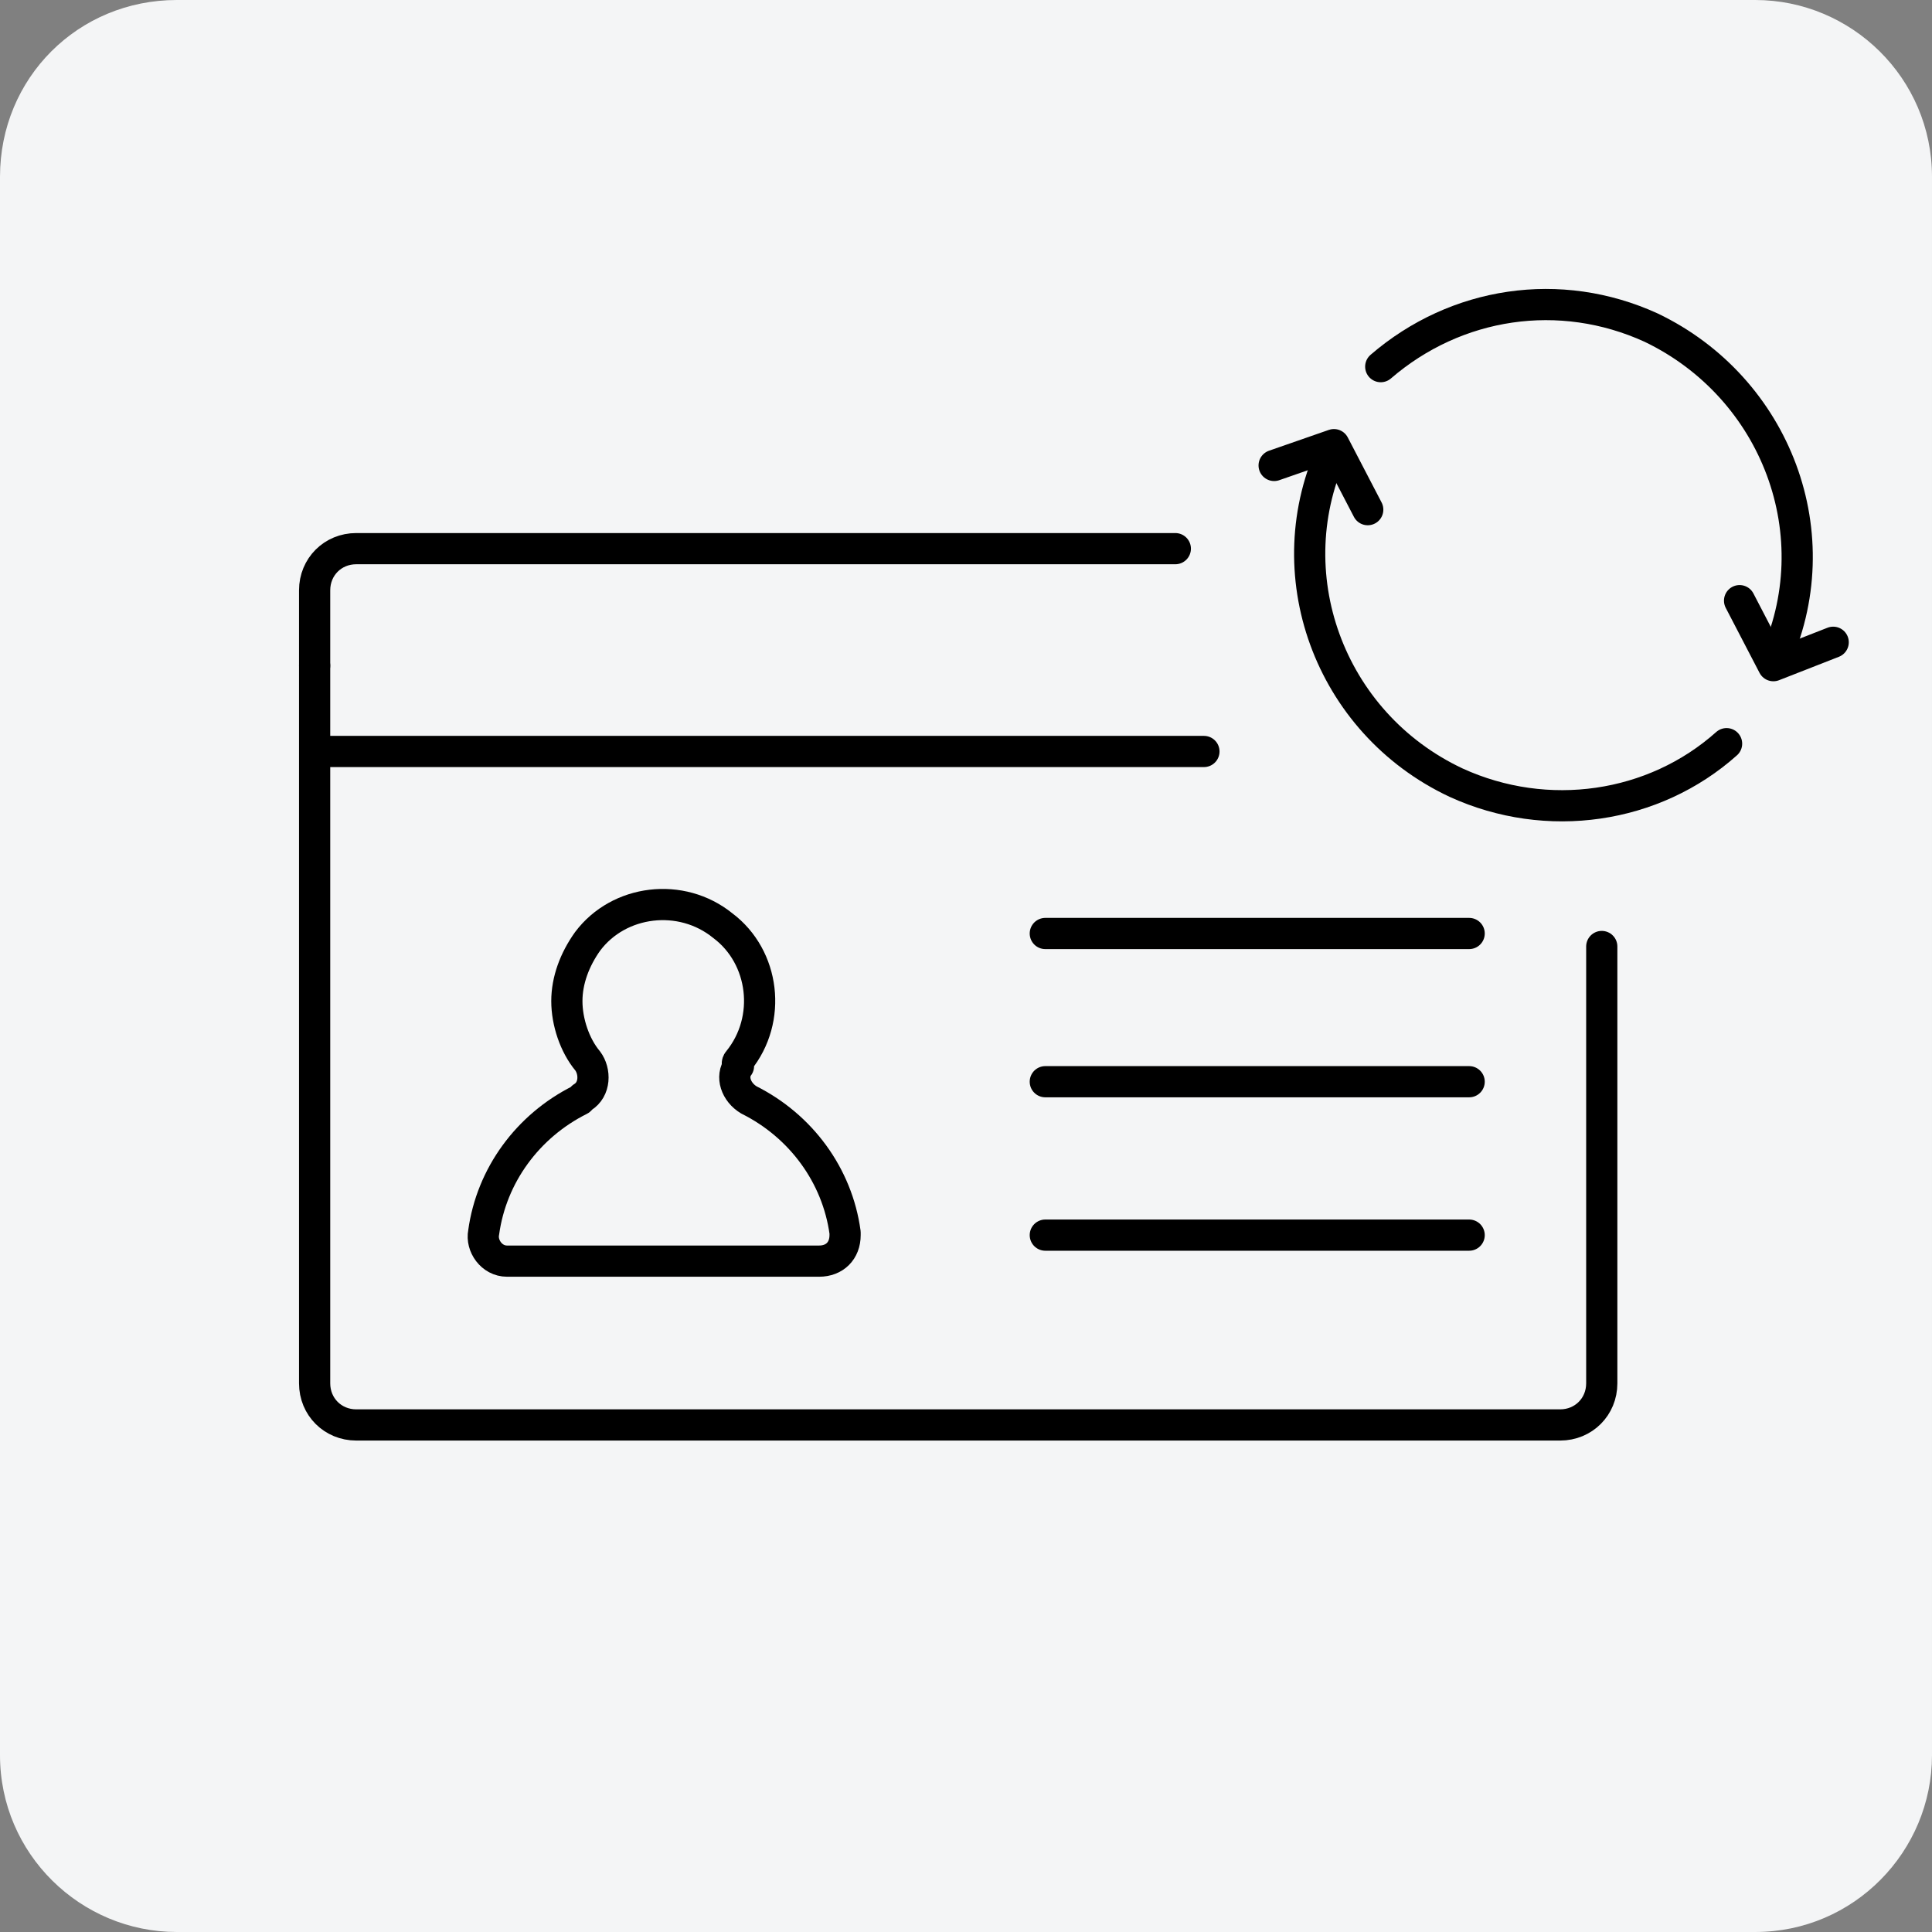
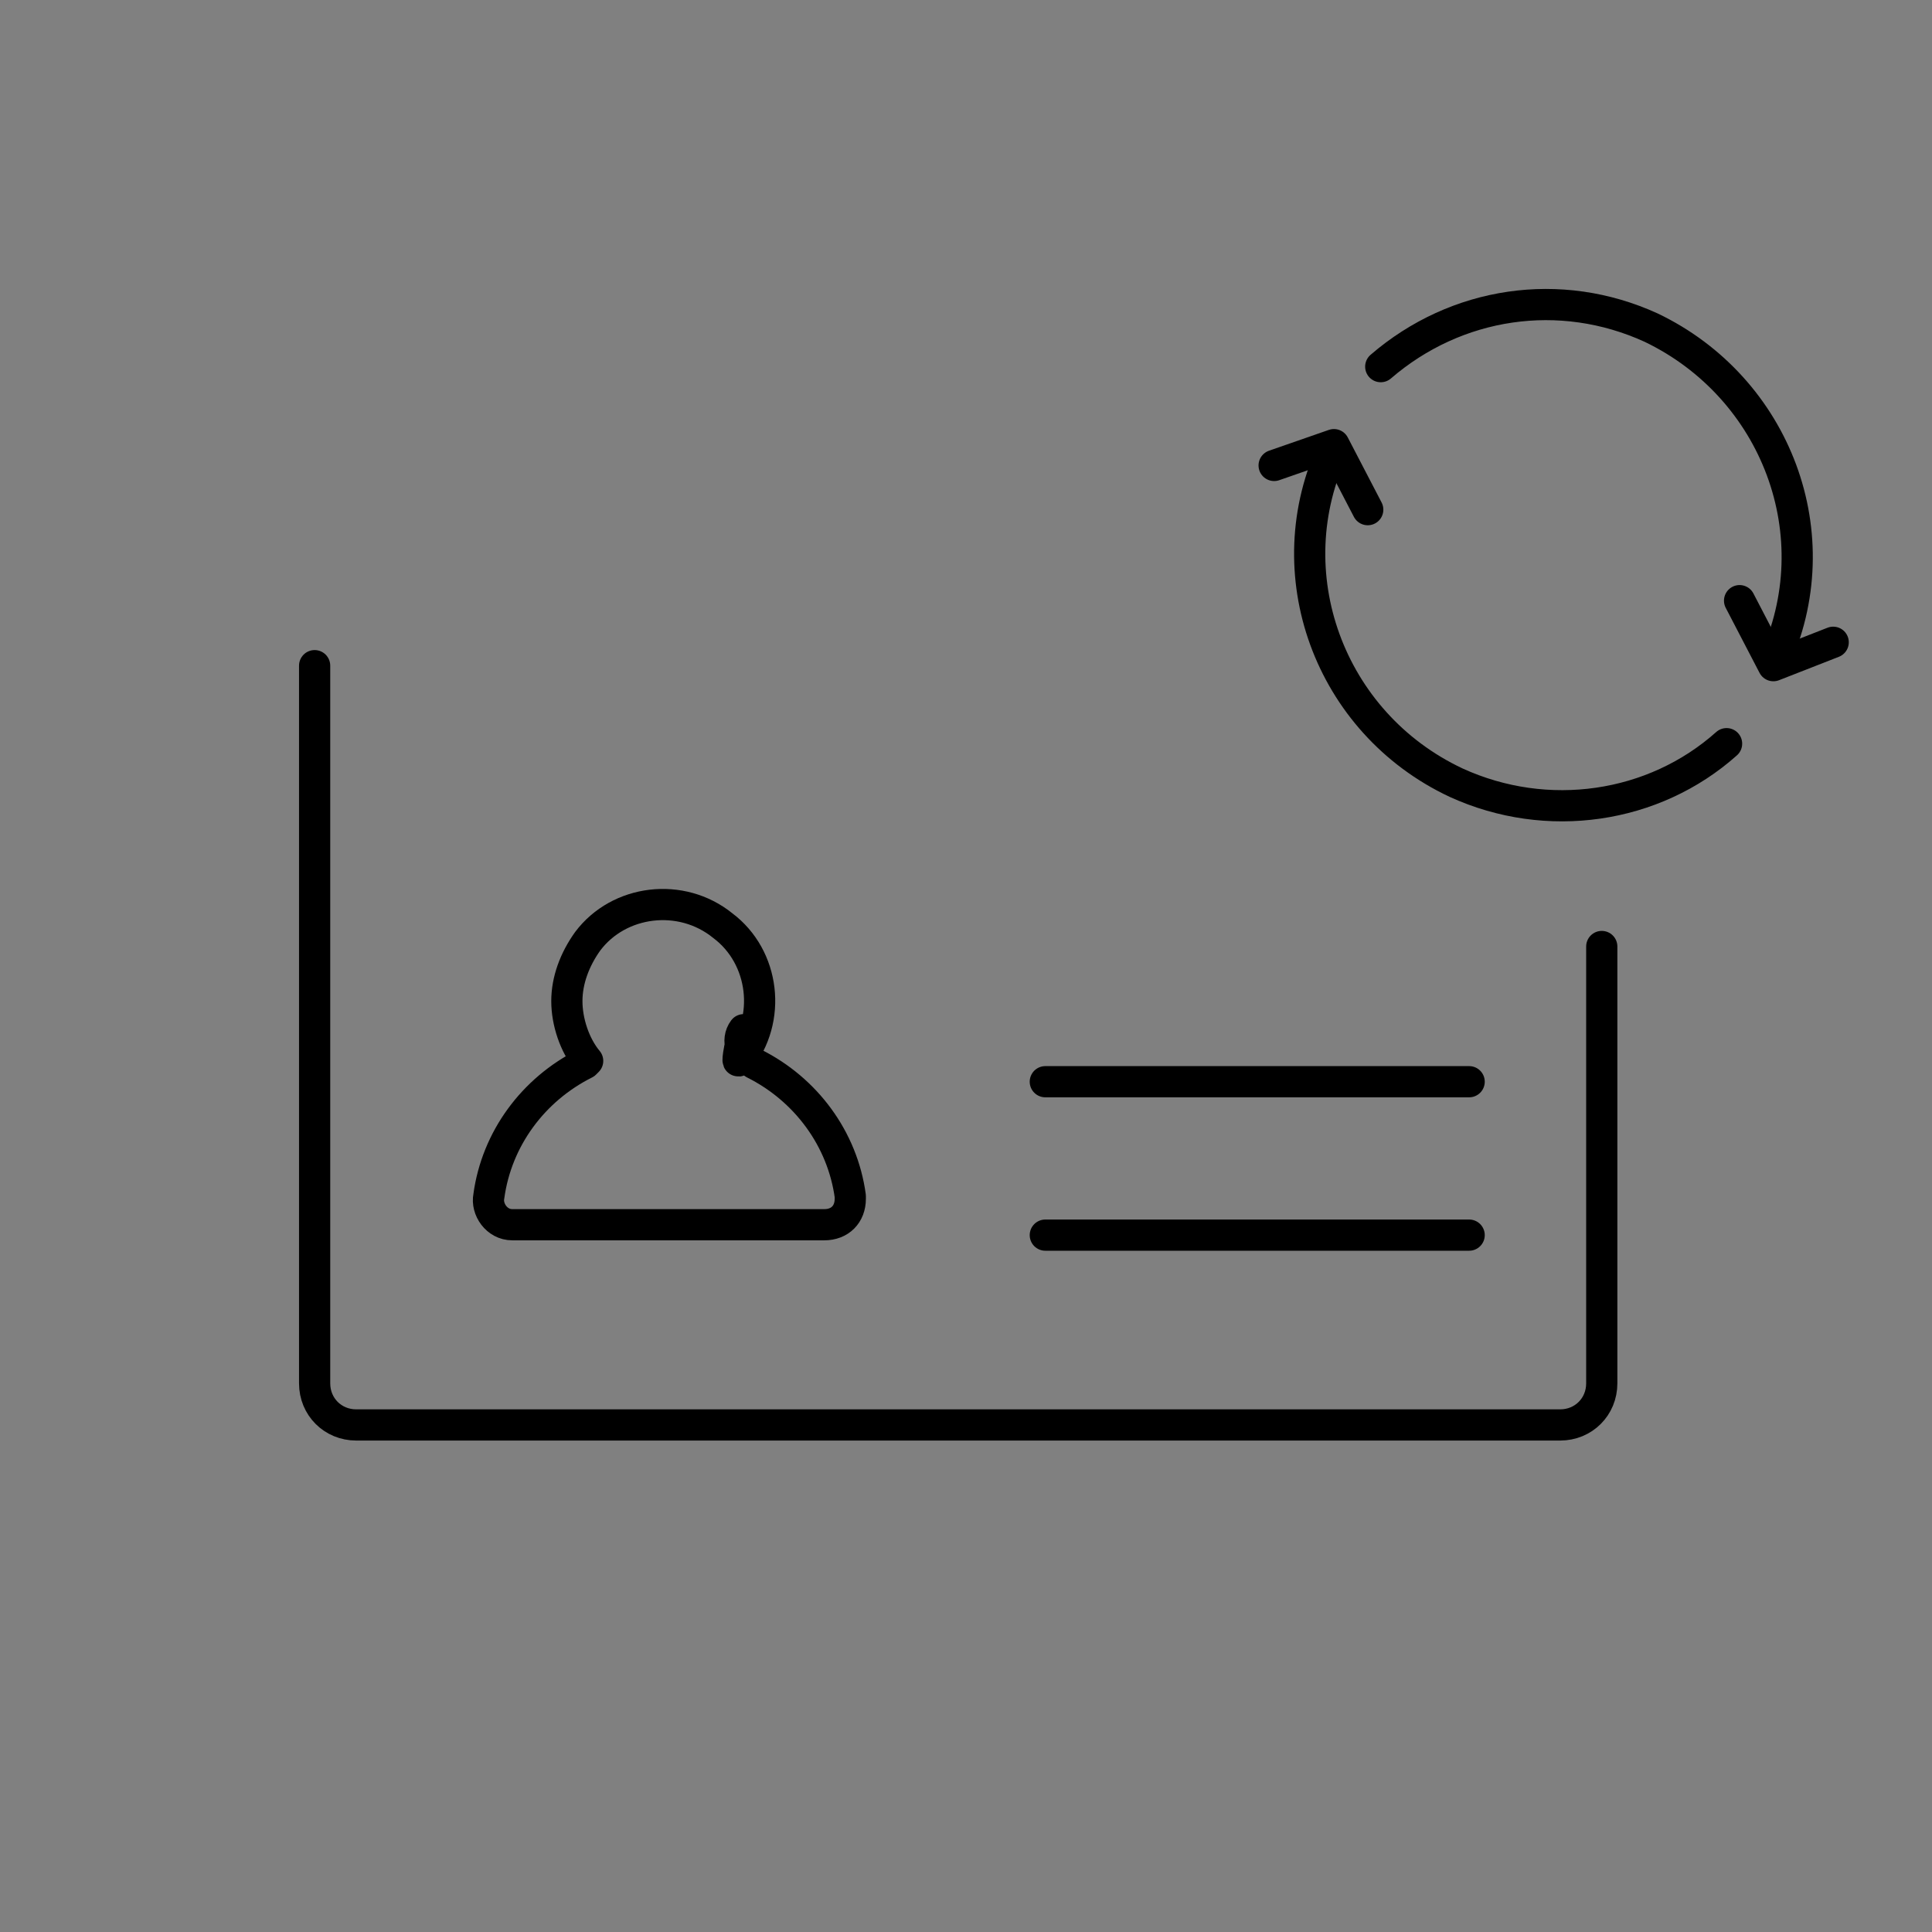
<svg xmlns="http://www.w3.org/2000/svg" version="1.1" id="Livello_1" x="0px" y="0px" viewBox="0 0 74.3 74.3" style="enable-background:new 0 0 74.3 74.3;" xml:space="preserve">
  <rect x="0" y="0" width="74.3" height="74.3" fill="#808080" stroke="none" />
  <style type="text/css">
	.st0{fill:#F4F5F6;}
	.st1{fill:none;stroke:#000000;stroke-width:1.2;stroke-linecap:round;stroke-linejoin:round;}
</style>
-   <path class="st0" d="M6.8,0h60.7c3.7,0,6.8,3,6.8,6.8v60.7c0,3.7-3,6.8-6.8,6.8H6.8c-3.7,0-6.8-3-6.8-6.8V6.8C0,3,3,0,6.8,0z" />
  <path class="st1" d="M61.6,36.4v16.8c0,0.9-0.7,1.6-1.6,1.6c0,0,0,0,0,0H13.7c-0.9,0-1.6-0.7-1.6-1.6l0,0V25.6" />
-   <path class="st1" d="M12.1,25.6v-2.9c0-0.9,0.7-1.6,1.6-1.6h31.5" />
-   <line class="st1" x1="12.6" y1="28.9" x2="46.3" y2="28.9" />
  <line class="st1" x1="40.2" y1="47.5" x2="56.5" y2="47.5" />
  <line class="st1" x1="40.2" y1="41.6" x2="56.5" y2="41.6" />
-   <line class="st1" x1="40.2" y1="35.9" x2="56.5" y2="35.9" />
-   <path class="st1" d="M28.4,40.8c1.3-1.6,1-4-0.6-5.2c-1.6-1.3-4-1-5.2,0.6c-0.5,0.7-0.8,1.5-0.8,2.3c0,0.8,0.3,1.7,0.8,2.3  c0.3,0.4,0.3,1.1-0.2,1.4c0,0-0.1,0.1-0.1,0.1c-2,1-3.4,2.9-3.7,5.1c-0.1,0.5,0.3,1.1,0.9,1.1c0,0,0.1,0,0.1,0h11.9c0.6,0,1-0.4,1-1  c0-0.1,0-0.1,0-0.1c-0.3-2.2-1.7-4.1-3.7-5.1c-0.5-0.3-0.7-0.9-0.4-1.3C28.3,40.9,28.4,40.8,28.4,40.8z" />
+   <path class="st1" d="M28.4,40.8c1.3-1.6,1-4-0.6-5.2c-1.6-1.3-4-1-5.2,0.6c-0.5,0.7-0.8,1.5-0.8,2.3c0,0.8,0.3,1.7,0.8,2.3  c0,0-0.1,0.1-0.1,0.1c-2,1-3.4,2.9-3.7,5.1c-0.1,0.5,0.3,1.1,0.9,1.1c0,0,0.1,0,0.1,0h11.9c0.6,0,1-0.4,1-1  c0-0.1,0-0.1,0-0.1c-0.3-2.2-1.7-4.1-3.7-5.1c-0.5-0.3-0.7-0.9-0.4-1.3C28.3,40.9,28.4,40.8,28.4,40.8z" />
  <path class="st1" d="M51.3,17.2C49,22,51.1,27.8,56,30.1c3.5,1.6,7.6,1,10.4-1.5" />
  <polyline class="st1" points="49,17.9 51.3,17.1 52.6,19.6 " />
  <path class="st1" d="M68.2,25.5c2.3-4.9,0.1-10.6-4.7-12.9c-3.5-1.6-7.5-1-10.4,1.5" />
  <polyline class="st1" points="70.5,24.7 68.2,25.6 66.9,23.1 " />
</svg>